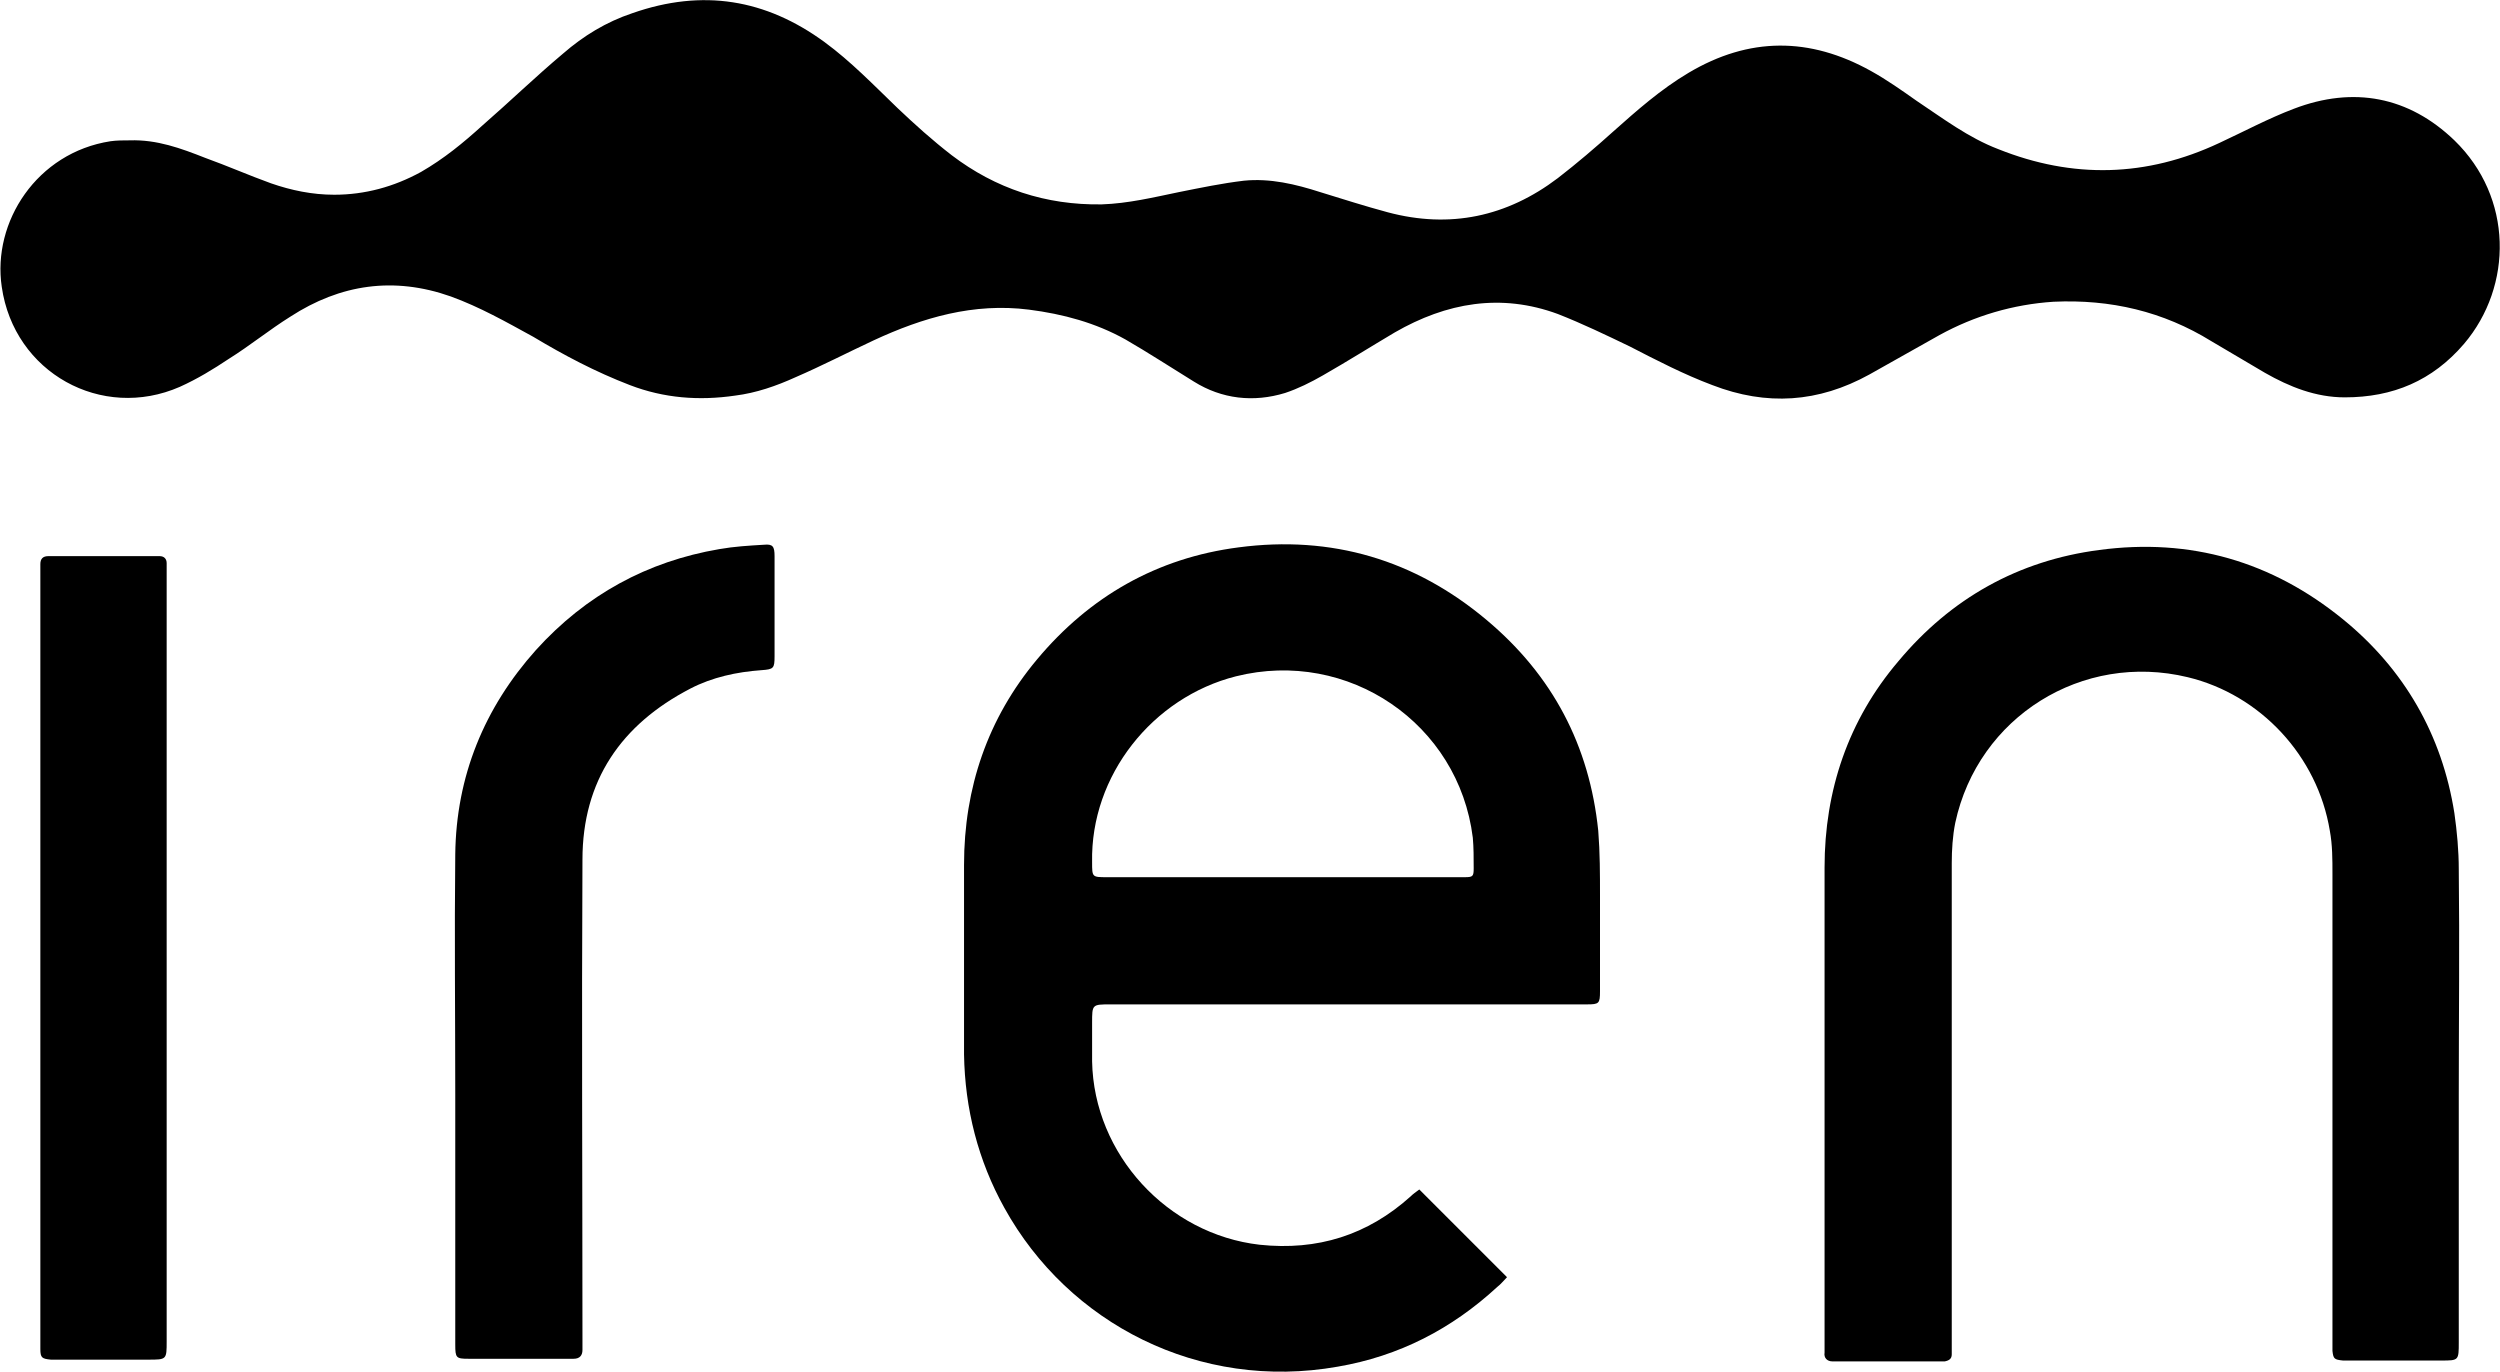
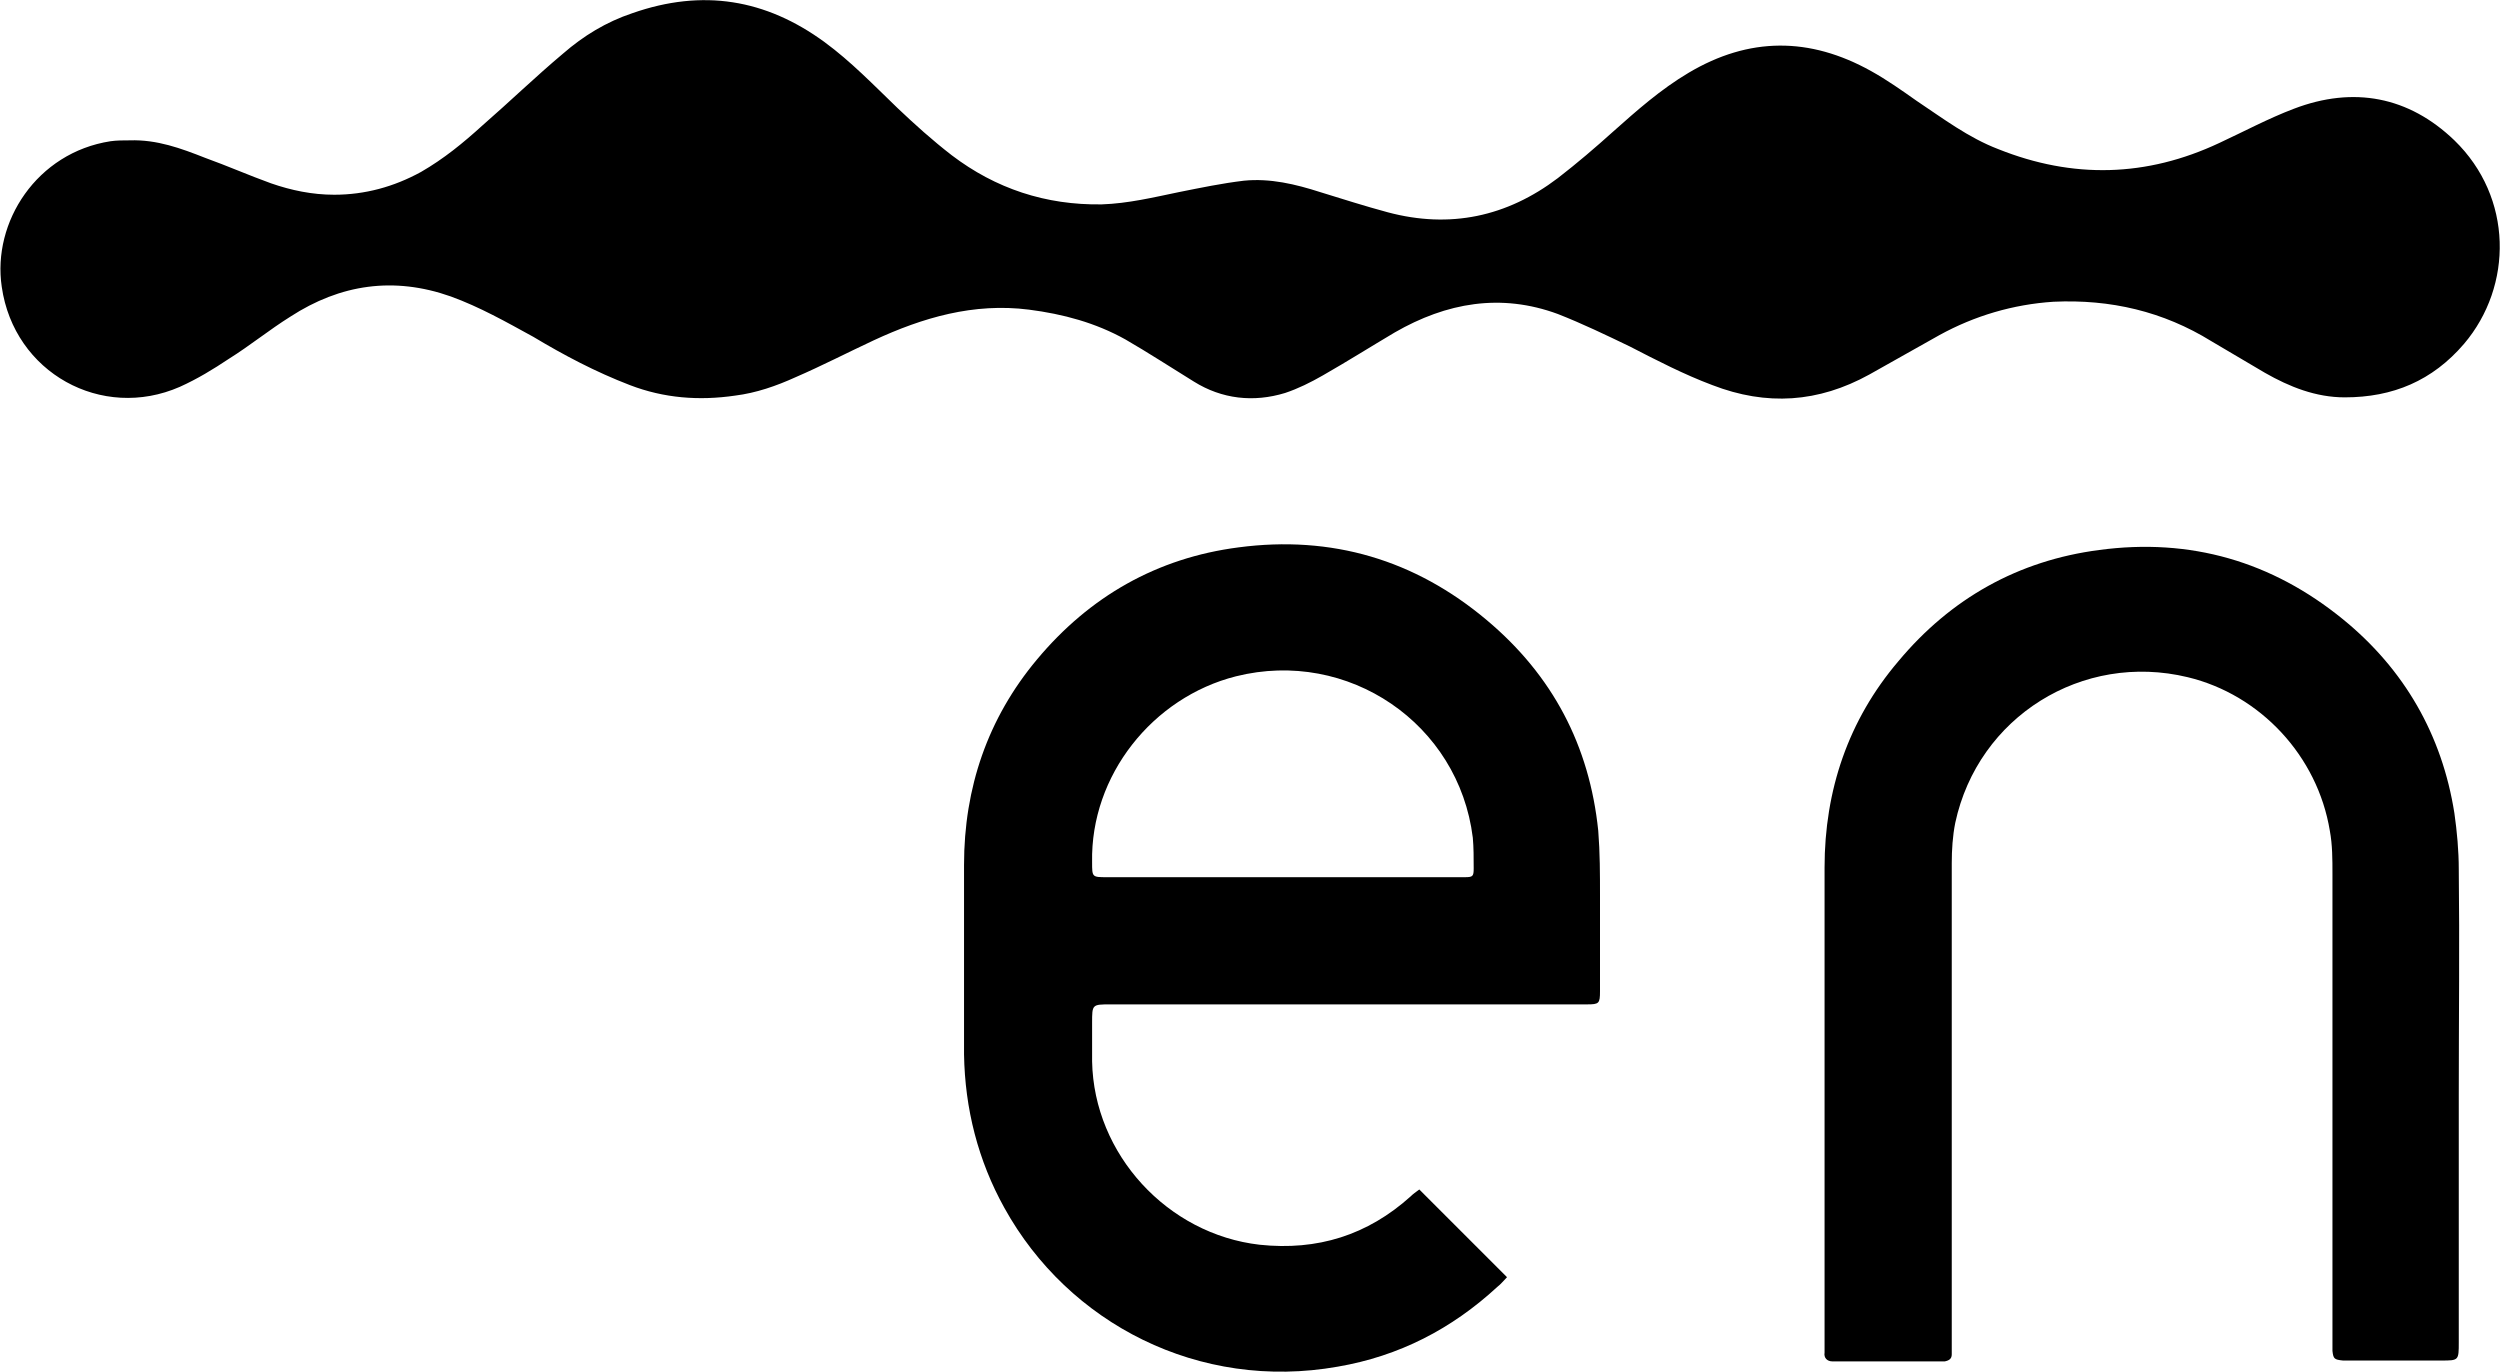
<svg xmlns="http://www.w3.org/2000/svg" id="Livello_1" x="0px" y="0px" viewBox="0 0 285 156.4" style="enable-background:new 0 0 285 156.4;" xml:space="preserve">
  <g id="p209tf_1_">
    <g>
      <path d="M14.8,16c3.1-0.1,5.8,0.9,8.6,2c2.5,0.9,5,2,7.5,2.9c2.3,0.8,4.7,1.3,7.2,1.3c3.5,0,6.8-0.9,9.9-2.6 c2.6-1.5,4.8-3.3,7-5.3c3.1-2.7,6.1-5.6,9.2-8.2c2.3-2,4.9-3.6,7.9-4.6C80.1-1.3,87.3-0.1,94,4.8c3,2.2,5.6,4.9,8.3,7.5 c2,1.9,4,3.7,6.2,5.4c5,3.8,10.7,5.7,17.1,5.6c3-0.1,5.9-0.8,8.8-1.4c2.5-0.5,4.9-1,7.4-1.3c3-0.3,5.9,0.4,8.7,1.3 c2.6,0.8,5.1,1.6,7.7,2.3c7.1,1.9,13.6,0.5,19.4-3.9c2.2-1.7,4.3-3.5,6.3-5.3c2.7-2.4,5.4-4.8,8.6-6.7c6.9-4.1,13.8-4.1,20.8-0.2 c1.8,1,3.5,2.2,5.2,3.4c3,2,5.9,4.2,9.3,5.5c8.5,3.4,16.9,3.2,25.2-0.7c2.8-1.3,5.6-2.8,8.5-3.9c6.8-2.6,13.1-1.4,18.3,3.6 c6.7,6.5,6.7,16.6,1.1,23.2c-3.6,4.2-8.1,6.1-13.6,6.1c-3.3,0-6.3-1.2-9.1-2.8c-2-1.2-4.1-2.4-6.1-3.6c-5.5-3.4-11.5-4.8-18-4.5 c-4.6,0.3-9,1.6-13,3.8c-2.7,1.5-5.3,3-8,4.5c-5.8,3.2-11.7,3.6-17.9,1.2c-3.2-1.2-6.3-2.8-9.4-4.4c-2.7-1.3-5.4-2.6-8.2-3.7 c-6.5-2.4-12.7-1.3-18.6,2.1c-2.7,1.6-5.4,3.3-8.2,4.9c-1.4,0.8-2.8,1.5-4.3,2c-3.6,1.1-7.2,0.7-10.4-1.3 c-2.6-1.6-5.2-3.3-7.8-4.8c-3.4-1.9-7.1-2.9-11-3.4c-6.3-0.8-12.1,0.9-17.7,3.5c-3,1.4-5.9,2.9-8.9,4.2c-2.2,1-4.5,1.8-6.9,2.1 c-4.1,0.6-8.1,0.3-12-1.2c-3.9-1.5-7.5-3.4-11-5.5c-3.1-1.7-6.1-3.4-9.4-4.6c-6.5-2.3-12.6-1.4-18.3,2.3c-2.4,1.5-4.6,3.3-7,4.8 c-1.8,1.2-3.6,2.3-5.6,3.2C11.6,48,1.6,42.5,0.2,32.7c-1.1-7.4,4-15.3,12.4-16.6C13.3,16,14.1,16,14.8,16z" />
      <path d="M161.8,135.6c3.3,3.3,6.6,6.6,10,10c-0.4,0.4-0.7,0.8-1.1,1.1c-5.2,4.8-11.2,7.9-18.2,9.1c-15.8,2.8-30.7-4.9-38-18.1 c-3-5.4-4.5-11.3-4.6-17.5c0-7.2,0-14.4,0-21.6c0-8.8,2.7-16.7,8.3-23.4c6-7.2,13.7-11.6,23-12.8c10.6-1.4,20.1,1.4,28.3,8.3 C177,77,181.2,85,182.2,94.7c0.2,2.5,0.2,5,0.2,7.4c0,3.6,0,7.2,0,10.9c0,1.4-0.1,1.5-1.5,1.5c-3.9,0-7.9,0-11.8,0 c-14.2,0-28.3,0-42.5,0c-2.1,0-2.1,0-2.1,2.1c0,1.5,0,2.9,0,4.4c0.2,10.6,8.6,19.7,19.1,20.9c6.6,0.7,12.3-1.1,17.2-5.5 C161.1,136.1,161.4,135.9,161.8,135.6z M146.2,100c6.6,0,13.2,0,19.8,0c0.3,0,0.7,0,1,0c0.9,0,1-0.1,1-1c0-1.2,0-2.4-0.1-3.5 c-1.6-13-14.2-21.6-27-18.4c-9.5,2.4-16.6,11.3-16.4,21.2c0,1.7,0,1.7,1.7,1.7C132.8,100,139.5,100,146.2,100z" />
      <path d="M280.3,124.9c0,9.4,0,18.7,0,28.1c0,2.1,0,2.1-2,2.1c-3.5,0-7,0-10.5,0c-0.2,0-0.5,0-0.7,0c-1-0.1-1.1-0.2-1.2-1.1 c0-0.4,0-0.9,0-1.3c0-17.7,0-35.4,0-53.1c0-1.6,0-3.3-0.3-4.9c-1.4-8.5-7.9-15.5-16.2-17.5c-12-2.9-23.9,4.5-26.5,16.6 c-0.3,1.5-0.4,3.1-0.4,4.6c0,18.2,0,36.3,0,54.5c0,0.5,0,1,0,1.5c0,0.5-0.3,0.7-0.8,0.8c-0.3,0-0.7,0-1,0c-3.6,0-7.2,0-10.9,0 c-0.3,0-0.6,0-0.9,0c-0.6,0-1-0.4-0.9-1c0-0.4,0-0.7,0-1.1c0-18.1,0-36.1,0-54.2c0-8.8,2.7-16.8,8.4-23.5 c6-7.2,13.7-11.5,22.9-12.7c10.4-1.4,19.7,1.3,27.8,7.9c7,5.7,11.3,13.2,12.7,22.1c0.3,2.1,0.5,4.3,0.5,6.4 C280.4,107.6,280.3,116.2,280.3,124.9z" />
-       <path d="M51.9,124.8c0-9.1-0.1-18.2,0-27.4c0.1-8.9,3.3-16.7,9.2-23.3C66.8,67.8,73.8,64,82,62.6c1.7-0.3,3.4-0.4,5.1-0.5 c1-0.1,1.2,0.2,1.2,1.3c0,3.2,0,6.4,0,9.6c0,0.6,0,1.2,0,1.8c0,1.4-0.1,1.5-1.5,1.6c-2.8,0.2-5.6,0.8-8.1,2.1 c-7.9,4.1-12.3,10.5-12.3,19.5c-0.1,18.2,0,36.4,0,54.6c0,0.4,0,0.9,0,1.3c0,0.6-0.3,1-1,1c-0.3,0-0.7,0-1,0c-3.5,0-7,0-10.5,0 c-0.2,0-0.3,0-0.5,0c-1.4,0-1.5-0.1-1.5-1.6C51.9,143.9,51.9,134.3,51.9,124.8C51.9,124.8,51.9,124.8,51.9,124.8z" />
-       <path d="M19,109.1c0,14.6,0,29.2,0,43.8c0,2.1,0,2.1-2.1,2.1c-3.5,0-6.9,0-10.4,0c-0.2,0-0.5,0-0.7,0c-1-0.1-1.2-0.2-1.2-1.2 c0-0.4,0-0.7,0-1.1c0-29,0-57.9,0-86.9c0-0.5,0-1,0-1.5c0-0.6,0.3-0.9,0.9-0.9c0.4,0,0.7,0,1.1,0c3.5,0,7,0,10.5,0 c0.4,0,0.7,0,1.1,0c0.5,0,0.8,0.3,0.8,0.8c0,0.4,0,0.9,0,1.3C19,80.1,19,94.6,19,109.1z" />
    </g>
  </g>
</svg>